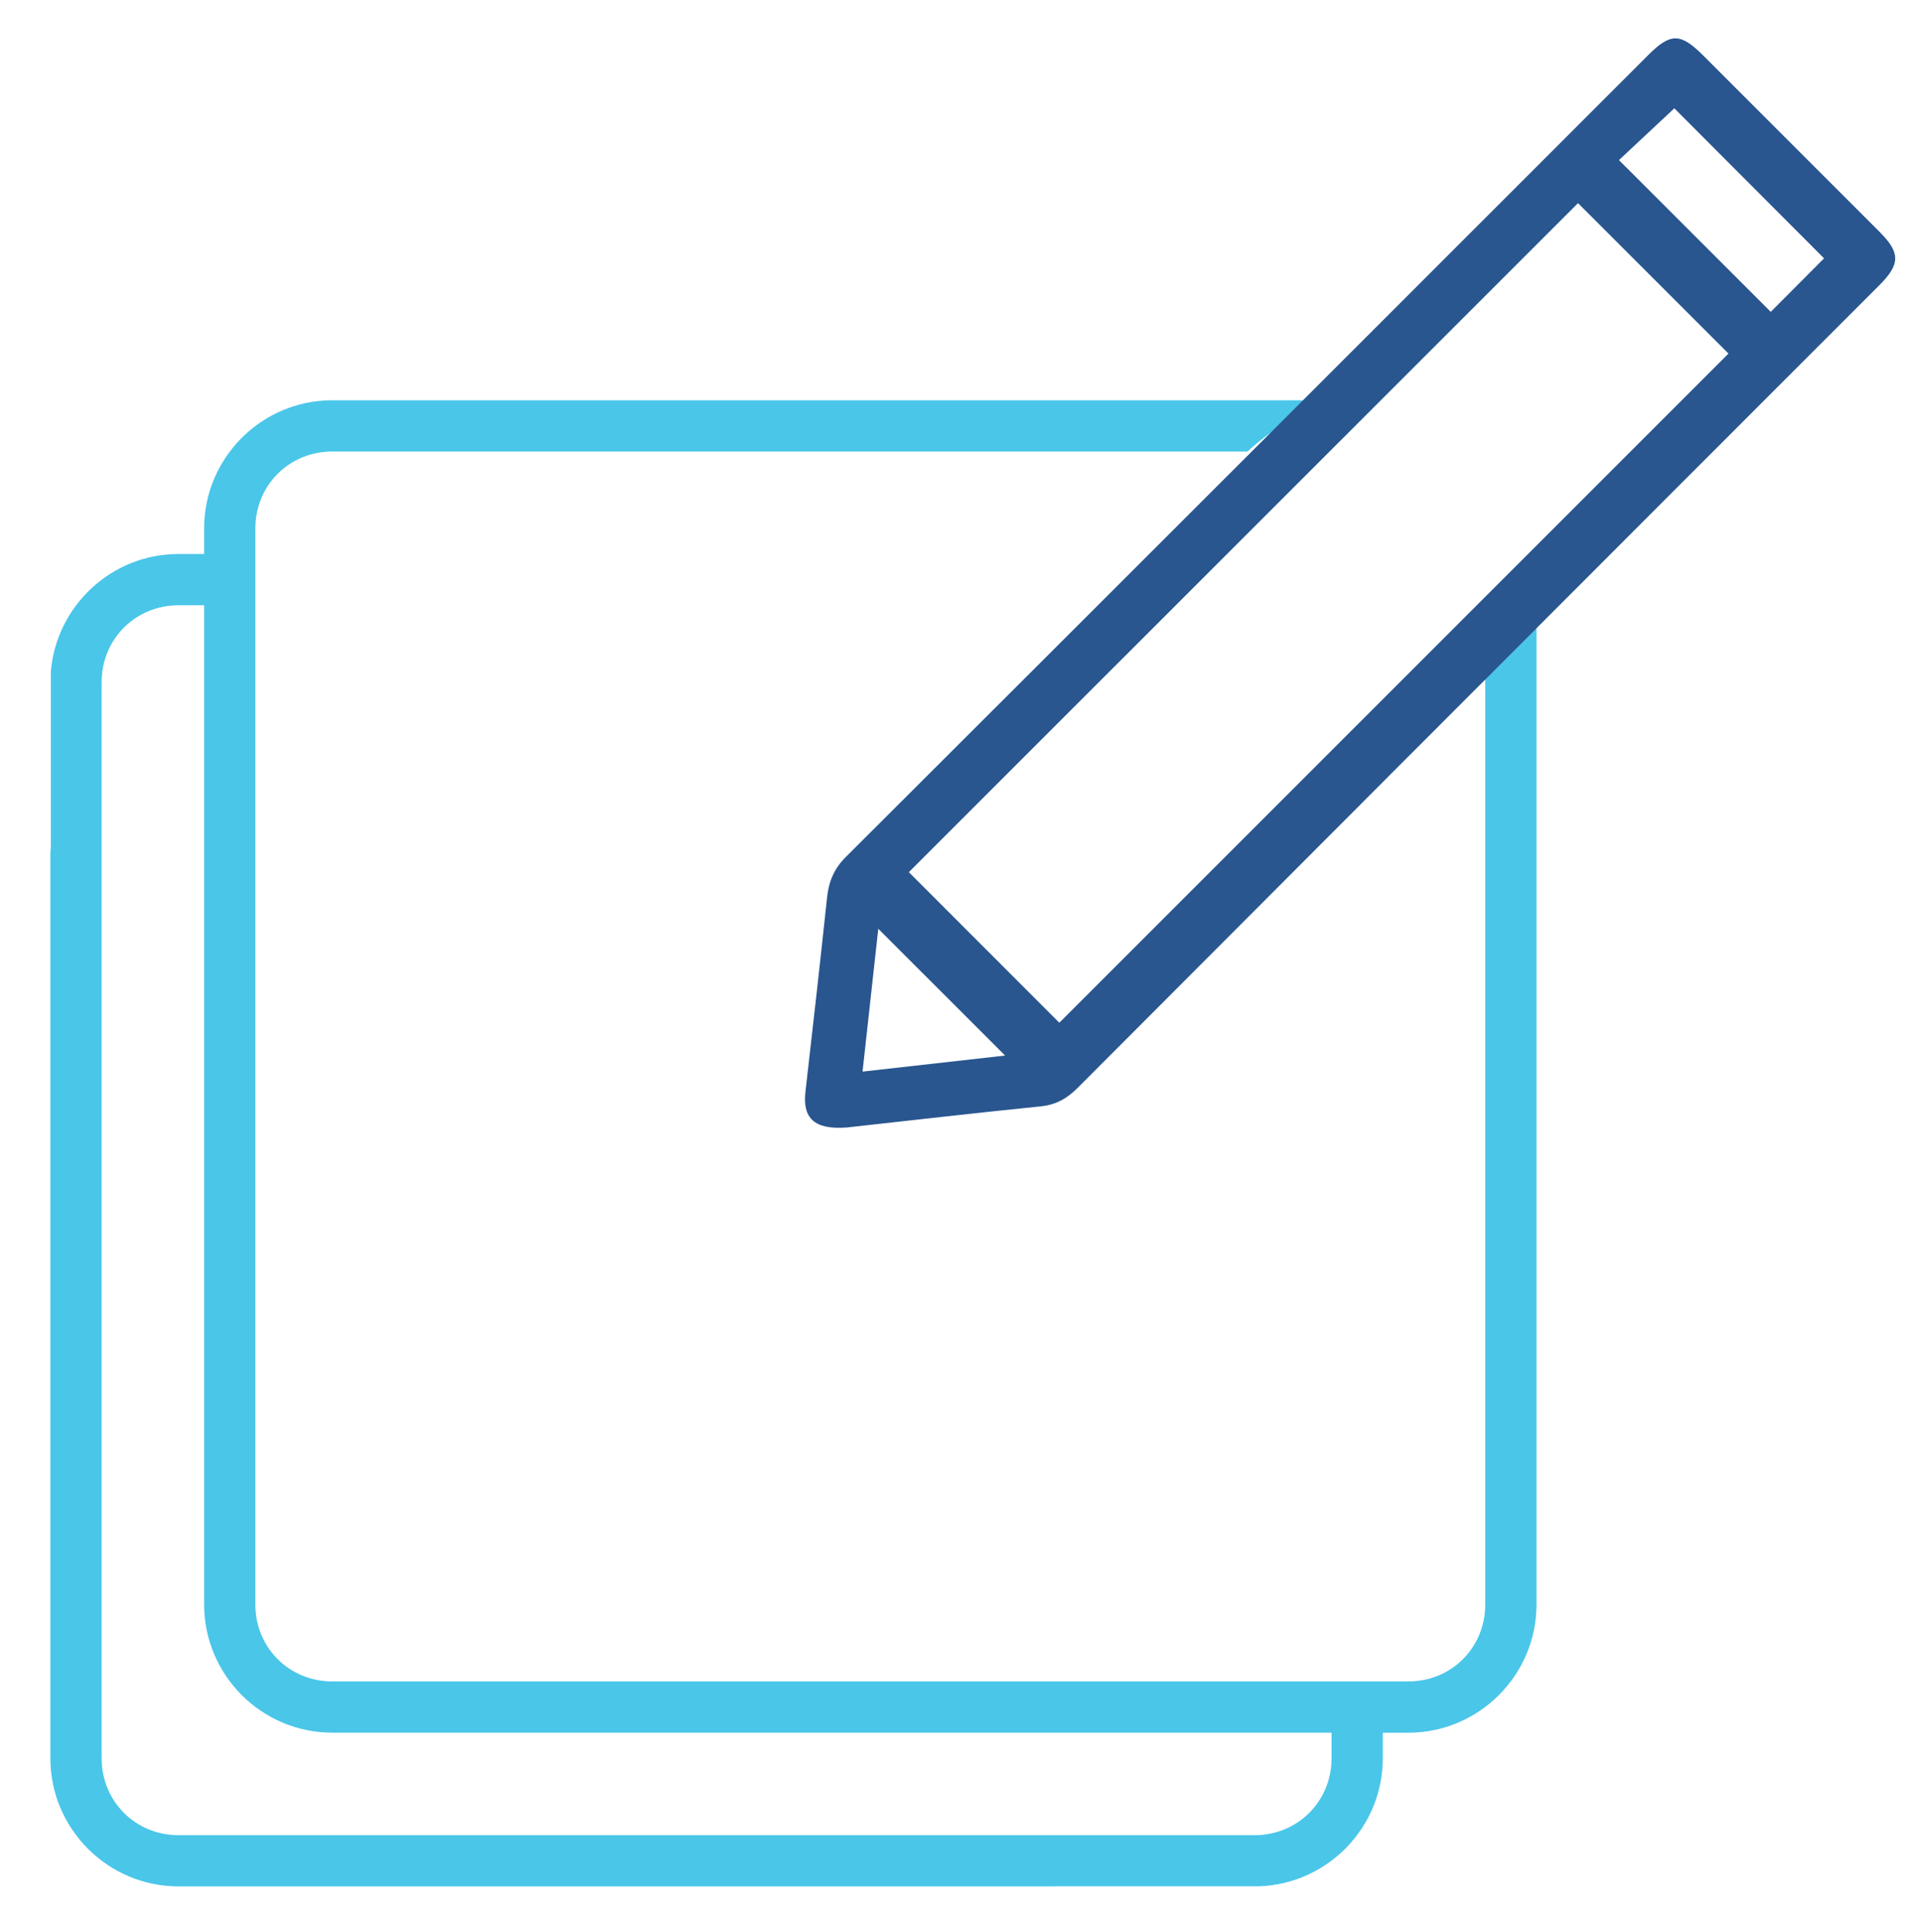
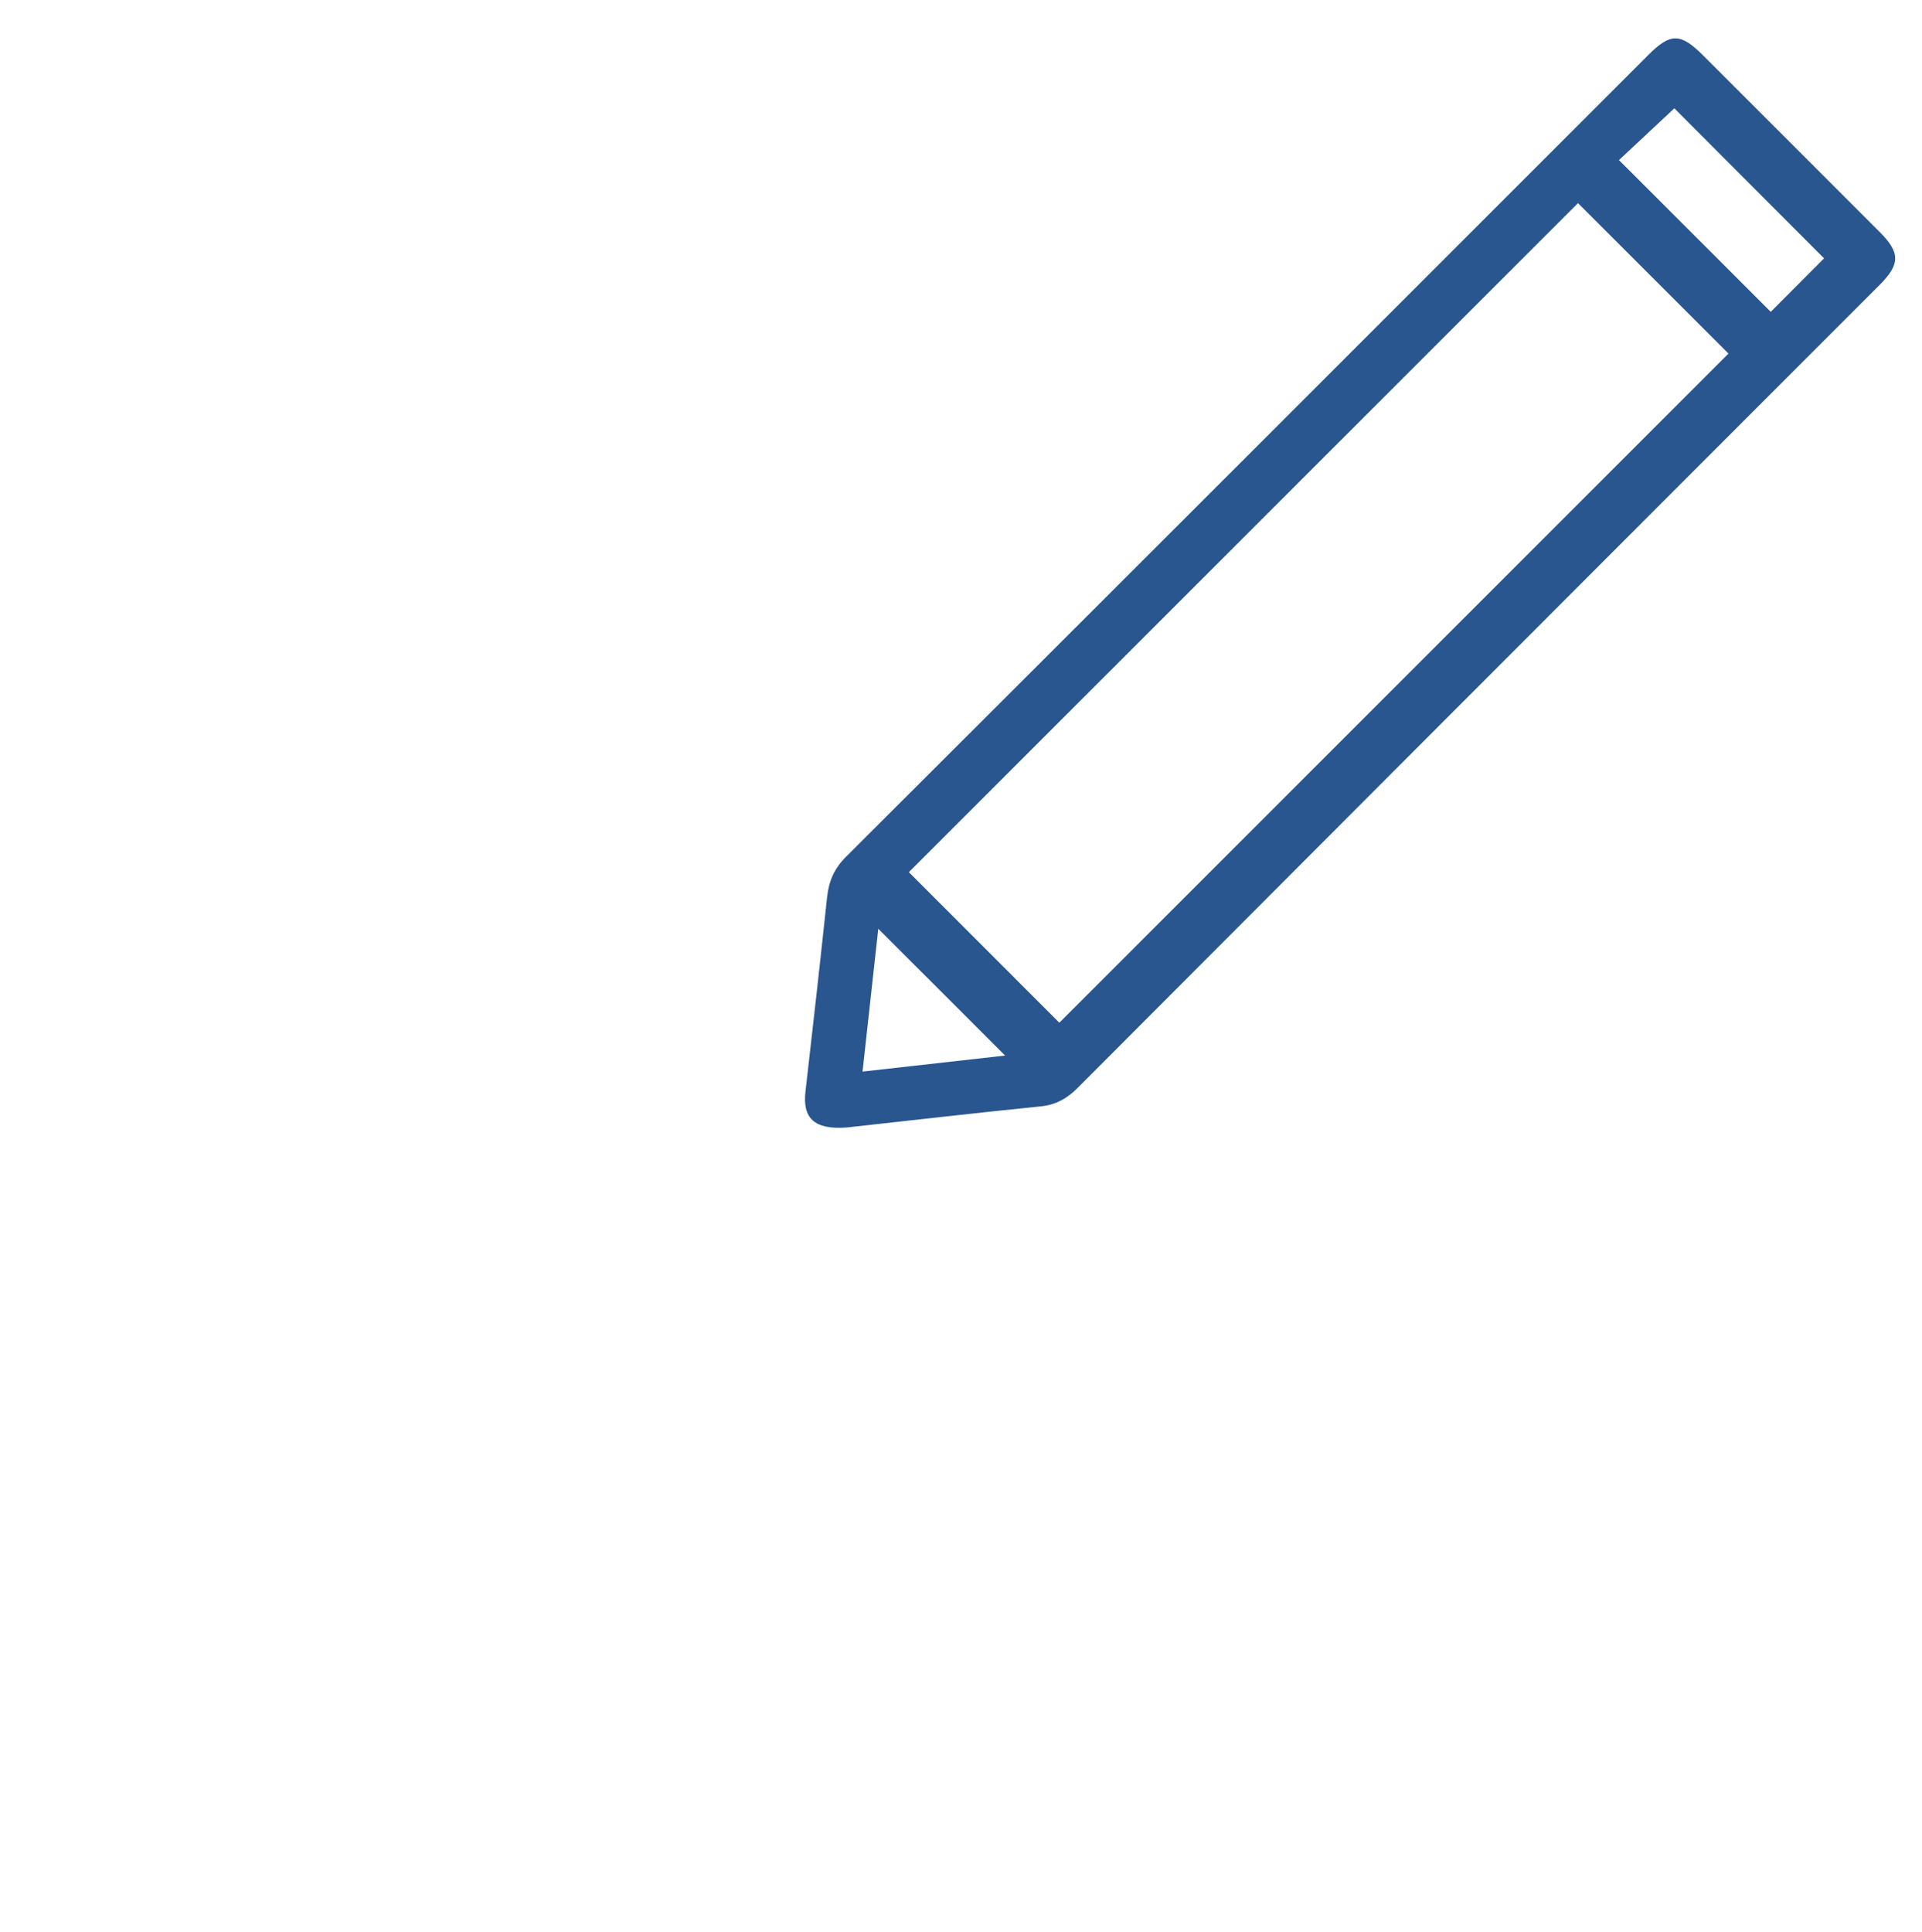
<svg xmlns="http://www.w3.org/2000/svg" version="1.1" id="Layer_1" x="0px" y="0px" width="139.25px" height="140px" viewBox="0 0 139.25 140" enable-background="new 0 0 139.25 140" xml:space="preserve">
  <g transform="translate(0,-952.362)">
-     <path fill="#4AC6E9" d="M107.607,997.468v71.146c0,3.117-2.45,5.568-5.568,5.568H24.07c-3.118,0-5.569-2.451-5.569-5.568v-77.97   c0-3.117,2.452-5.569,5.569-5.569h66.305c1.59-1.453,3.451-2.617,5.326-3.713H24.07c-5.111,0-9.282,4.171-9.282,9.282v1.856h-1.856   c-4.857,0-8.863,3.77-9.249,8.53v12.578c0,0.175-0.013,0.348-0.034,0.518v65.626c0,5.109,4.172,9.281,9.282,9.281h63.393   c0.059-0.002,0.117-0.01,0.177-0.01H91.26c4.945-0.188,8.924-4.281,8.924-9.271v-1.855h1.855c5.109,0,9.281-4.174,9.281-9.281   v-74.077C110.083,995.513,108.846,996.489,107.607,997.468z M96.471,1079.753c0,3.117-2.451,5.568-5.568,5.568H12.933   c-3.118,0-5.569-2.451-5.569-5.568v-77.971c0-3.117,2.452-5.568,5.569-5.568h1.856v72.4c0,5.109,4.171,9.281,9.282,9.281h72.402   v1.857H96.471z" />
-   </g>
+     </g>
  <g>
    <path fill="#29568F" d="M61.356,81.686c-2.402,0.182-3.218-0.705-2.999-2.602c0.539-4.684,1.066-9.369,1.564-14.059   c0.122-1.156,0.502-2.082,1.362-2.939c19.395-19.35,38.761-38.727,58.133-58.098c1.616-1.617,2.335-1.612,3.973,0.024   c4.271,4.27,8.541,8.539,12.812,12.812c1.483,1.487,1.477,2.321-0.027,3.826c-4.239,4.243-8.483,8.483-12.725,12.727   C108.324,48.514,93.2,63.648,78.094,78.801c-0.771,0.773-1.574,1.242-2.688,1.355C70.557,80.646,65.713,81.205,61.356,81.686z    M114.328,14.718C98.141,30.902,81.945,47.093,65.846,63.189c3.702,3.702,7.392,7.394,10.904,10.907   c16.143-16.144,32.354-32.354,48.479-48.479C121.67,22.061,118,18.391,114.328,14.718z M117.295,11.599   c3.764,3.763,7.457,7.454,10.998,10.994c1.289-1.293,2.654-2.664,3.861-3.876c-3.584-3.591-7.271-7.285-10.848-10.87   C120.007,9.062,118.611,10.368,117.295,11.599z M62.492,77.637c3.648-0.412,7.09-0.799,10.328-1.162   c-3.082-3.08-6.133-6.133-9.188-9.184C63.271,70.586,62.892,74.02,62.492,77.637z" />
  </g>
  <g display="none">
    <path display="inline" fill="#29568F" d="M95.375,62.547c-0.182,0.467-0.352,0.867-0.488,1.281   c-0.392,1.189-0.938,2.359-1.107,3.584c-0.354,2.578,1.113,4.371,3.072,5.711c1.313,0.9,1.838,1.871,1.418,3.428   c-0.261,0.982-0.311,2.021-0.463,3.029c-0.127,0.857-0.601,1.426-1.43,1.689c-0.162,0.049-0.326,0.098-0.488,0.148   c-4.156,1.373-5.762,4.02-4.93,8.314c0.234,1.219-0.077,2.031-1.08,2.703C88.891,93.1,87.951,93.84,87,94.563   c-0.704,0.533-1.434,0.563-2.201,0.162c-0.152-0.076-0.301-0.162-0.453-0.234c-3.906-1.932-6.826-1.229-9.303,2.344   c-0.716,1.031-1.521,1.461-2.754,1.219c-1.168-0.229-2.352-0.389-3.533-0.559c-0.873-0.125-1.401-0.623-1.657-1.451   c-0.049-0.164-0.109-0.318-0.163-0.48c-1.367-4.1-3.796-5.627-8.036-4.902c-1.389,0.234-2.37-0.043-3.119-1.275   c-0.528-0.873-1.17-1.68-1.813-2.469c-0.666-0.816-0.782-1.635-0.23-2.537c0.105-0.176,0.185-0.367,0.27-0.553   c1.762-3.754,1.067-6.6-2.354-8.975c-1.183-0.82-1.61-1.729-1.299-3.105c0.239-1.061,0.384-2.146,0.522-3.229   c0.122-0.938,0.677-1.439,1.517-1.729c0.514-0.176,1.037-0.336,1.531-0.563c3.221-1.494,4.5-3.76,3.85-7.264   c-0.314-1.676,0.004-2.832,1.516-3.682c0.768-0.432,1.455-1.014,2.139-1.576c0.845-0.693,1.68-0.723,2.648-0.244   c0.816,0.404,1.685,0.732,2.563,0.979c2.08,0.586,3.921,0.082,5.449-1.428c0.652-0.643,1.23-1.367,1.781-2.098   c0.572-0.756,1.252-1.09,2.209-0.918c1.24,0.221,2.486,0.398,3.736,0.57c0.867,0.119,1.431,0.584,1.724,1.395   c0.06,0.16,0.084,0.33,0.138,0.492c1.35,4.178,4.081,5.816,8.4,4.965c1.121-0.221,1.916,0.051,2.563,0.973   c0.699,1.006,1.467,1.969,2.168,2.975C95.049,61.713,95.184,62.137,95.375,62.547z M63.087,56.523   c-0.803,0.043-2.163,1.611-2.116,2.391c0.314,5.145-1.324,8.176-5.729,10.109c-1.166,0.51-1.523,1.197-1.646,2.311   c-0.076,0.691,0.154,1.068,0.637,1.551c1.028,1.029,2.069,2.104,2.814,3.334c1.621,2.684,1.209,5.49,0.099,8.262   c-0.134,0.334-0.321,0.738-0.245,1.053c0.271,1.107,1.512,1.924,2.707,1.852c3.029-0.182,5.826,0.389,7.849,2.846   c0.873,1.063,1.453,2.361,2.171,3.557c0.153,0.25,0.269,0.6,0.495,0.719c1.133,0.6,2.441,0.287,3.305-0.691   c2.043-2.309,4.498-3.813,7.692-3.471c1.332,0.145,2.642,0.621,3.933,1.029c1.049,0.33,2.697-0.984,2.676-2.074   c-0.028-1.354-0.049-2.744,0.215-4.059c0.66-3.289,3-5.143,5.91-6.41c1.354-0.592,1.688-2.645,0.574-3.568   c-3.681-3.049-4.814-6.699-3.084-11.018c0.578-1.439,0.198-2.289-0.679-3.193c-0.22-0.225-0.622-0.416-0.922-0.391   c-5.483,0.465-8.647-1.396-10.728-6.352c-0.451-1.07-2.621-1.381-3.377-0.482c-3.429,4.076-7.028,4.967-11.938,2.955   C63.482,56.688,63.266,56.596,63.087,56.523z" />
    <path display="inline" fill="#29568F" d="M115.825,101.977c2.575-0.258,5.008-0.498,7.438-0.736   c0.37-0.035,0.743-0.098,1.118-0.104c0.946-0.019,1.63,0.547,1.718,1.387c0.09,0.863-0.438,1.574-1.395,1.703   c-1.588,0.209-3.184,0.354-4.777,0.521c-2.812,0.282-5.623,0.562-8.541,0.851c-0.611-1.818-1.228-3.617-1.822-5.418   c-0.785-2.357-1.563-4.72-2.328-7.084c-0.336-1.039,0.033-1.888,0.902-2.173c0.895-0.297,1.688,0.123,2.055,1.177   c0.818,2.385,1.601,4.78,2.396,7.176c0.115,0.343,0.248,0.685,0.424,1.158c1.932-2.802,3.438-5.654,4.646-8.66   c10.545-26.255-3.946-55.559-31.203-63.155c-0.525-0.146-1.189-0.425-1.421-0.845c-0.239-0.439-0.248-1.296,0.04-1.652   c0.32-0.404,1.164-0.739,1.646-0.609c2.1,0.57,4.219,1.163,6.207,2.027c16.982,7.376,27.342,20.19,30.6,38.394   c2.232,12.475-0.364,24.193-7.067,34.971C116.268,101.209,116.09,101.527,115.825,101.977z" />
-     <path display="inline" fill="#444444" d="M73.543,23.714c-1.775-1.772-3.391-3.383-5.003-4.993   c-0.241-0.241-0.499-0.468-0.718-0.73c-0.574-0.691-0.555-1.528,0.029-2.128c0.63-0.644,1.482-0.675,2.188-0.023   c0.674,0.626,1.309,1.297,1.961,1.946c2.227,2.211,4.434,4.443,6.699,6.617c0.684,0.659,0.758,1.179,0.23,1.979   c-2.152,3.275-4.248,6.588-6.369,9.884c-0.664,1.035-1.574,1.337-2.389,0.817c-0.817-0.521-0.909-1.445-0.234-2.513   c1.563-2.473,3.136-4.94,4.779-7.531c-1.293,0-2.464-0.07-3.626,0.011c-11.832,0.838-22.079,5.315-30.415,13.77   C30.354,51.289,25.919,63.977,27.172,78.623c0.182,2.129,0.657,4.236,1.026,6.35c0.142,0.816,0.196,1.576-0.615,2.09   c-1.015,0.645-2.204,0.096-2.417-1.26c-0.509-3.223-1.194-6.457-1.309-9.705c-0.516-14.693,4.369-27.391,14.777-37.8   c7.87-7.869,17.449-12.473,28.489-13.971C69.173,24.048,71.244,23.928,73.543,23.714z" />
    <path display="inline" fill="#4AC6E9" d="M30.012,98.328c-0.774,2.607-1.478,4.98-2.183,7.352   c-0.359,1.213-1.121,1.777-2.027,1.514c-0.968-0.281-1.353-1.129-1.006-2.313c1.155-3.957,2.327-7.904,3.493-11.855   c0.058-0.193,0.139-0.377,0.233-0.625c3.247,0.209,6.474,0.418,9.701,0.625c1.022,0.063,2.043,0.109,3.063,0.199   c1.365,0.111,2.077,0.711,2.032,1.666c-0.049,1.051-0.914,1.59-2.358,1.484c-2.62-0.184-5.238-0.357-7.856-0.535   c-0.236-0.02-0.474-0.004-0.974-0.004c1.16,1.85,2.142,3.637,3.331,5.27c8.92,12.279,20.961,19.07,36.12,19.947   c12.306,0.709,23.231-3.107,32.747-10.947c0.29-0.236,0.57-0.488,0.857-0.73c0.924-0.77,1.793-0.799,2.44-0.08   c0.647,0.717,0.58,1.676-0.371,2.391c-2.581,1.947-5.084,4.049-7.86,5.684c-19.352,11.375-43.553,8.553-59.891-6.857   c-3.548-3.348-6.525-7.141-8.994-11.342C30.391,98.961,30.269,98.76,30.012,98.328z" />
    <path display="inline" fill="#4AC6E9" d="M74.553,83.203c-4.926,0.23-9.169-3.844-9.373-8.992   c-0.189-4.838,3.868-9.121,8.835-9.324c4.961-0.199,9.205,3.744,9.463,8.791C83.736,78.717,79.76,82.961,74.553,83.203z    M74.318,80.037c3.349,0.002,5.986-2.611,6.006-5.947c0.016-3.381-2.646-6.047-6.032-6.031c-3.332,0.014-5.949,2.658-5.946,6.001   C68.348,77.385,70.993,80.035,74.318,80.037z" />
  </g>
</svg>